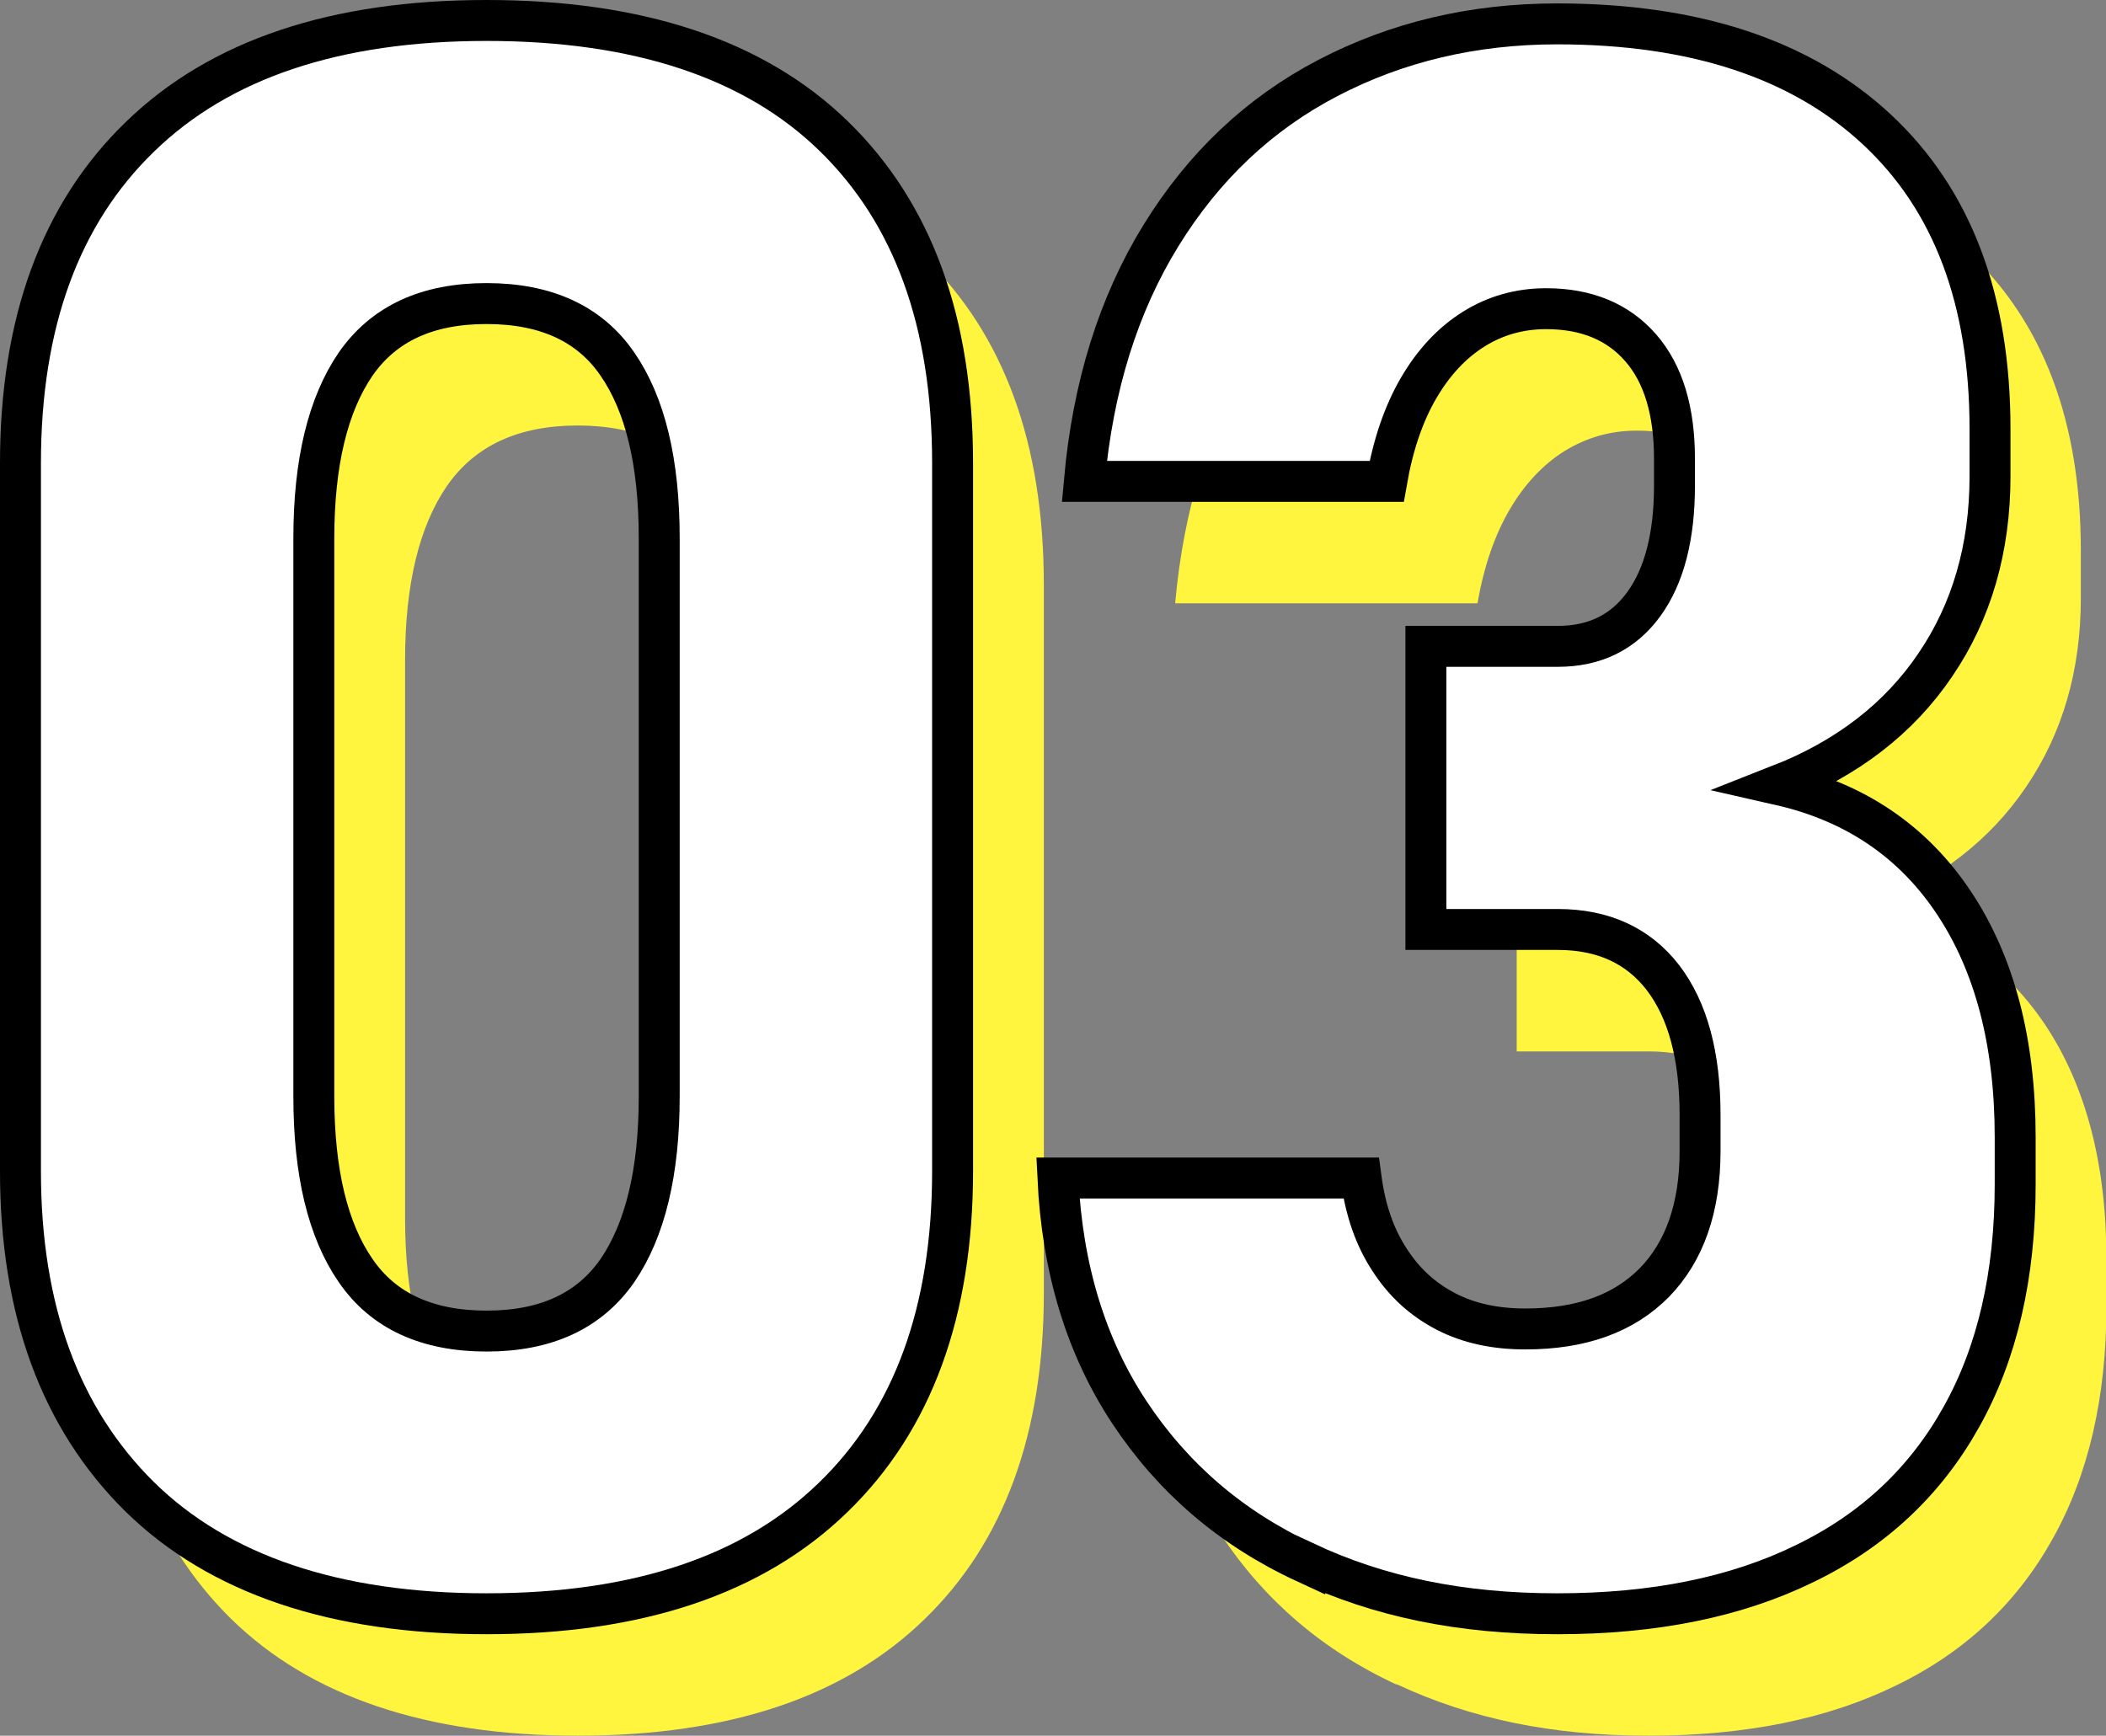
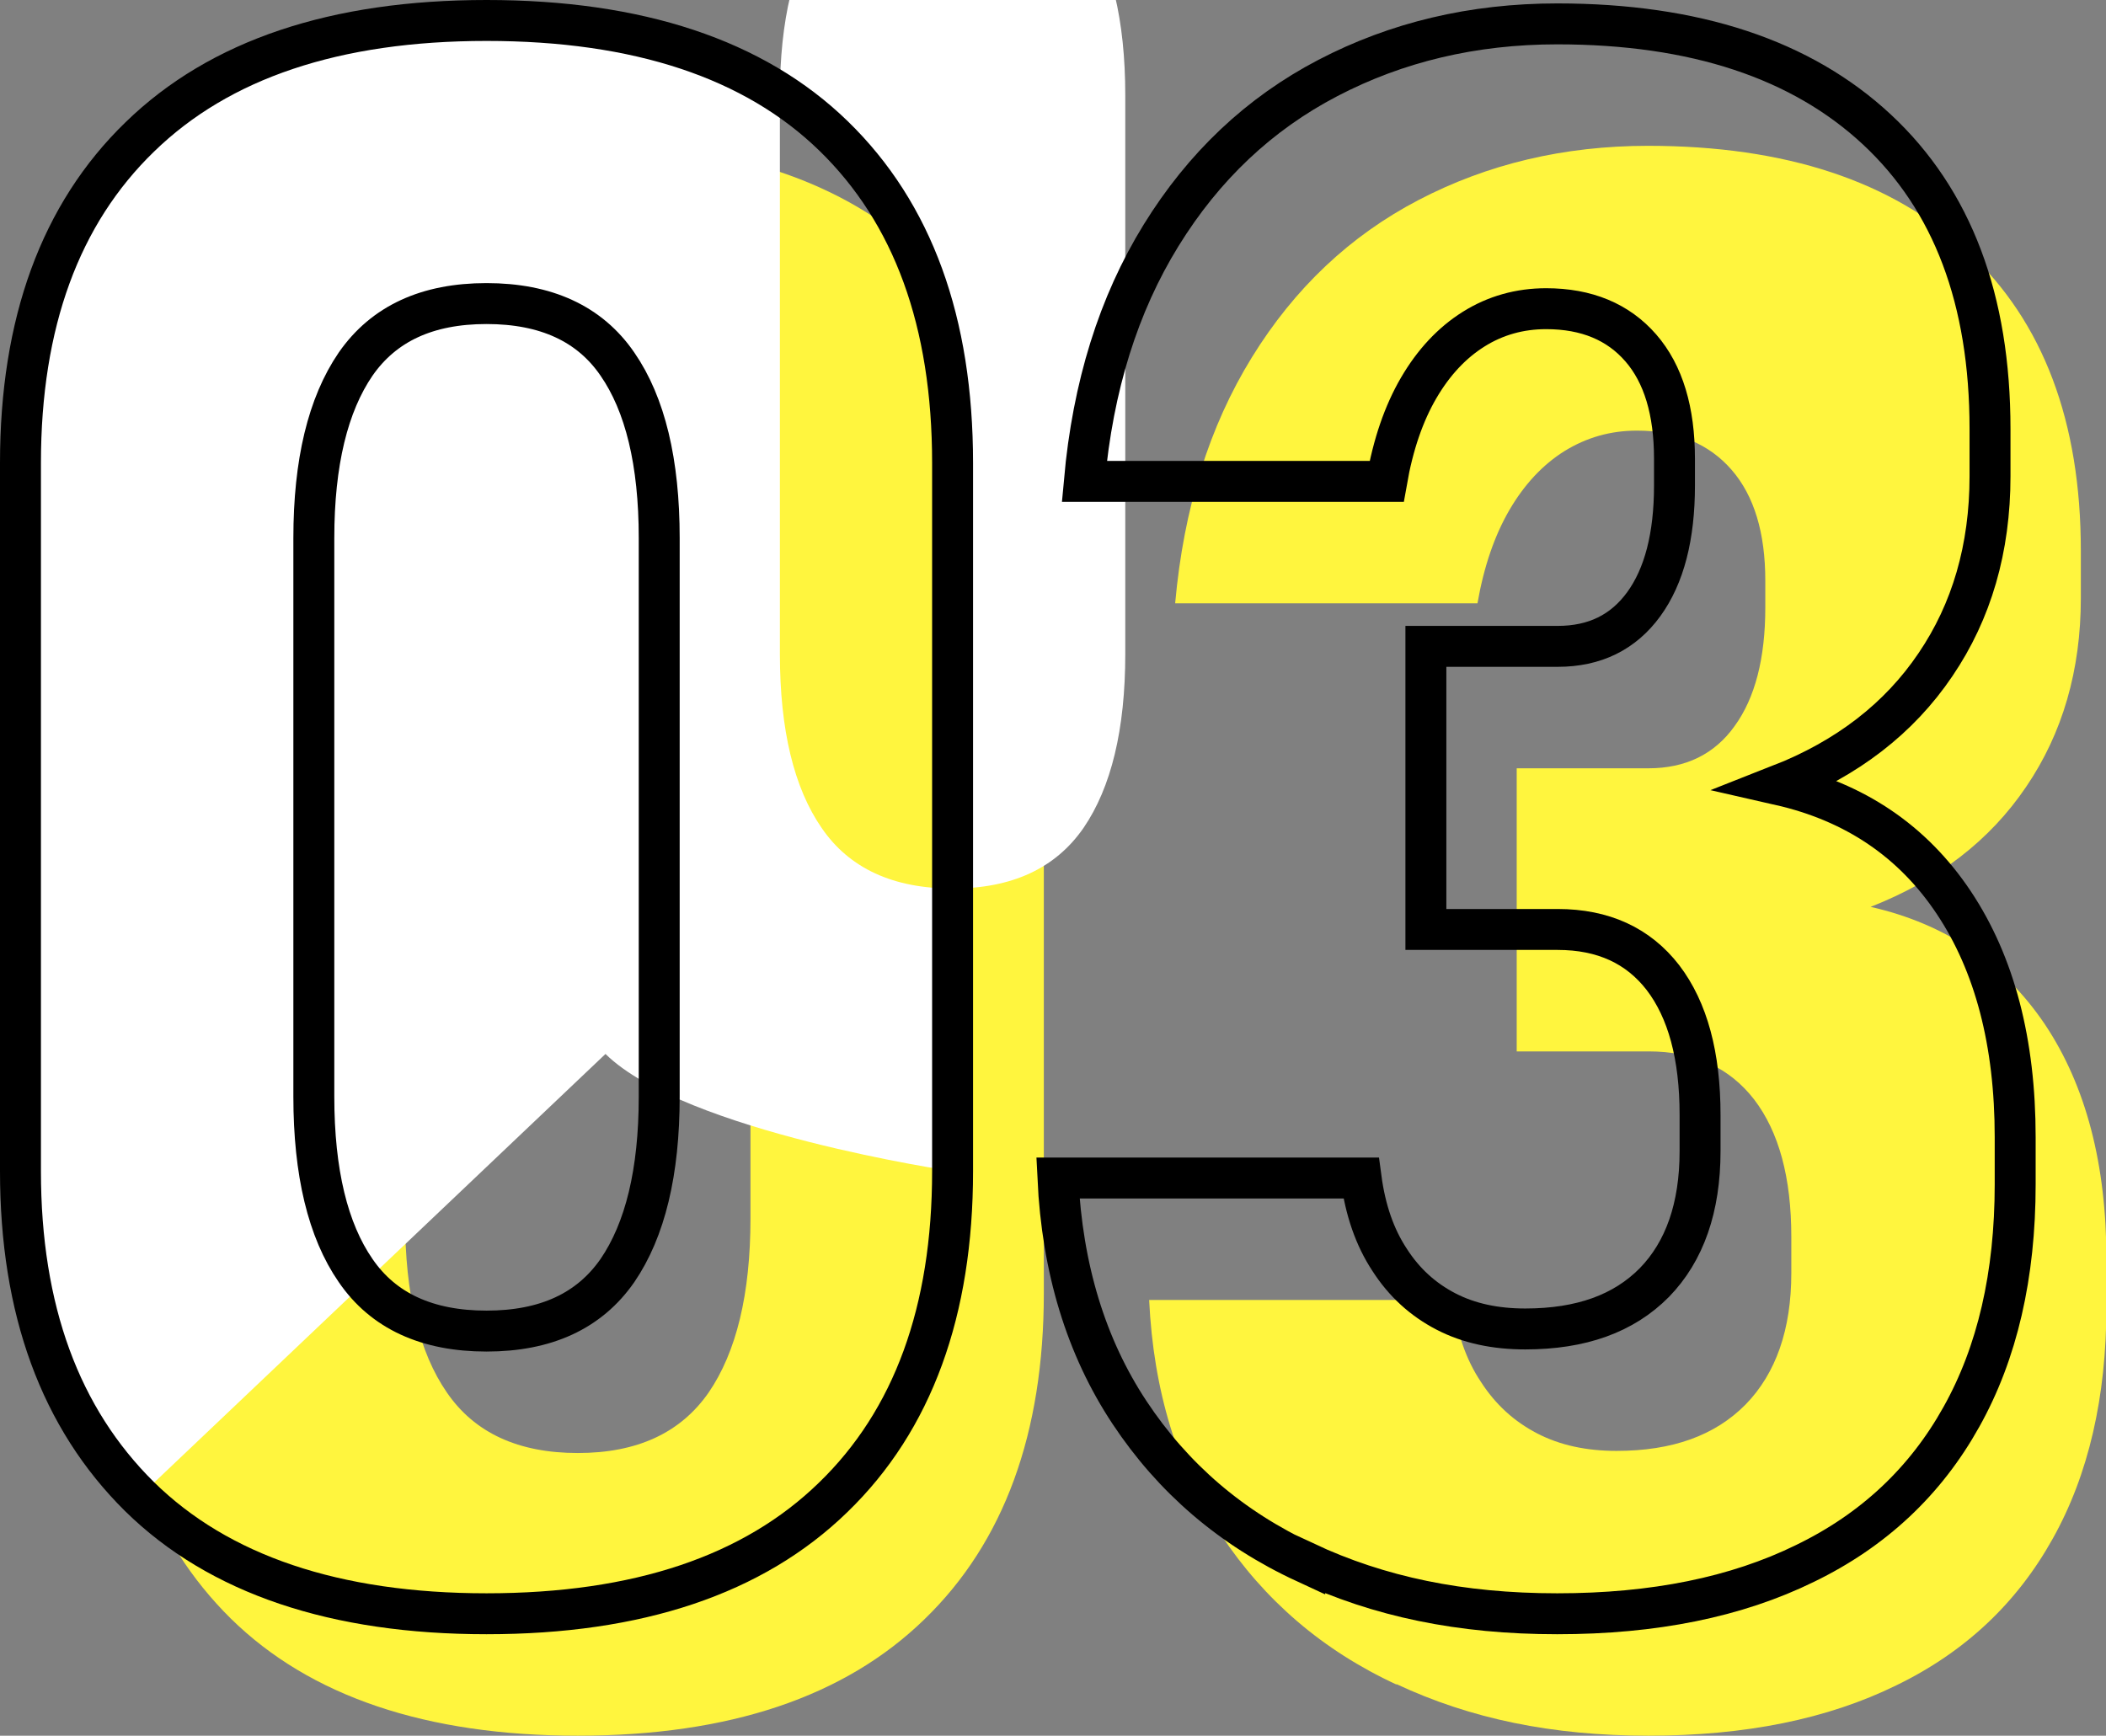
<svg xmlns="http://www.w3.org/2000/svg" id="_レイヤー_2" data-name="レイヤー 2" viewBox="0 0 49.39 40.71">
  <rect x="0" y="0" width="49.39" height="40.71" fill="#808080" stroke="none" />
  <defs>
    <style>
      .cls-1 {
        fill: #fff;
      }

      .cls-1, .cls-2 {
        stroke-width: 0px;
      }

      .cls-2 {
        fill: #fff53e;
      }

      .cls-3 {
        fill: none;
        stroke: #000;
        stroke-miterlimit: 10;
        stroke-width: .96px;
      }
    </style>
  </defs>
  <g id="_レイヤー_1-2" data-name="レイヤー 1">
    <g>
      <path class="cls-2" d="m5.41,37.96c-1.86-1.84-2.79-4.38-2.79-7.63V13.72c0-3.28.93-5.83,2.8-7.65,1.87-1.82,4.58-2.73,8.13-2.73s6.28.91,8.14,2.71c1.86,1.81,2.79,4.36,2.79,7.67v16.61c0,3.28-.93,5.84-2.8,7.65-1.87,1.82-4.58,2.73-8.13,2.73s-6.28-.92-8.14-2.75m11.21-5.3c.65-.95.98-2.31.98-4.08v-13.1c0-1.78-.33-3.14-.98-4.08-.65-.95-1.68-1.42-3.07-1.42s-2.41.47-3.07,1.42c-.65.95-.98,2.31-.98,4.08v13.1c0,1.78.33,3.14.98,4.08.65.95,1.68,1.42,3.07,1.42s2.41-.47,3.07-1.42" />
      <path class="cls-2" d="m32.75,39.51c-1.73-.8-3.1-1.98-4.12-3.52-1.02-1.54-1.58-3.38-1.68-5.5h7.11c.1.75.32,1.4.67,1.92.34.53.78.93,1.32,1.21.54.28,1.16.41,1.86.41,1.31,0,2.31-.36,3.03-1.09.71-.73,1.07-1.76,1.07-3.08v-.85c0-1.39-.29-2.46-.87-3.22-.58-.75-1.4-1.13-2.48-1.13h-3.09v-6.64h3.09c.87,0,1.55-.33,2.02-.99.48-.66.72-1.59.72-2.78v-.63c0-1.12-.26-1.99-.79-2.6-.53-.61-1.27-.92-2.22-.92-.62,0-1.18.16-1.7.48-.51.32-.94.78-1.29,1.38-.35.6-.6,1.33-.75,2.19h-7.09c.2-2.23.8-4.15,1.8-5.77,1-1.62,2.3-2.85,3.91-3.69,1.61-.84,3.4-1.27,5.38-1.27,3.23,0,5.73.83,7.5,2.48,1.77,1.65,2.65,3.99,2.65,7.02v1.11c0,1.69-.43,3.17-1.28,4.42-.85,1.26-2.07,2.2-3.65,2.82,1.76.4,3.12,1.32,4.09,2.76.96,1.44,1.44,3.28,1.44,5.5v1.11c0,2.13-.42,3.95-1.26,5.45-.84,1.51-2.06,2.66-3.67,3.44-1.61.79-3.54,1.18-5.81,1.18s-4.18-.4-5.91-1.21" />
-       <path class="cls-1" d="m3.27,35.1c-1.86-1.84-2.79-4.38-2.79-7.63V10.86c0-3.28.93-5.84,2.8-7.65C5.15,1.39,7.86.48,11.41.48s6.28.9,8.14,2.71c1.86,1.81,2.79,4.36,2.79,7.67v16.61c0,3.28-.93,5.84-2.8,7.65-1.87,1.82-4.58,2.73-8.13,2.73s-6.28-.92-8.14-2.75m11.21-5.3c.65-.95.98-2.31.98-4.08v-13.1c0-1.78-.33-3.14-.98-4.08-.65-.95-1.68-1.42-3.07-1.42s-2.41.47-3.07,1.42c-.65.95-.98,2.31-.98,4.08v13.1c0,1.78.33,3.14.98,4.08.65.95,1.68,1.42,3.07,1.42s2.41-.47,3.07-1.42" />
+       <path class="cls-1" d="m3.27,35.1c-1.86-1.84-2.79-4.38-2.79-7.63V10.86c0-3.28.93-5.84,2.8-7.65C5.15,1.39,7.86.48,11.41.48s6.28.9,8.14,2.71c1.86,1.81,2.79,4.36,2.79,7.67v16.61s-6.28-.92-8.14-2.75m11.21-5.3c.65-.95.98-2.31.98-4.08v-13.1c0-1.78-.33-3.14-.98-4.08-.65-.95-1.68-1.42-3.07-1.42s-2.41.47-3.07,1.42c-.65.95-.98,2.31-.98,4.08v13.1c0,1.78.33,3.14.98,4.08.65.95,1.68,1.42,3.07,1.42s2.41-.47,3.07-1.42" />
      <path class="cls-3" d="m3.27,35.1c-1.86-1.84-2.79-4.38-2.79-7.63V10.86c0-3.28.93-5.84,2.8-7.65C5.15,1.39,7.86.48,11.41.48s6.28.9,8.14,2.71c1.86,1.81,2.79,4.36,2.79,7.67v16.61c0,3.28-.93,5.84-2.8,7.65-1.87,1.82-4.58,2.73-8.13,2.73s-6.28-.92-8.14-2.75Zm11.21-5.3c.65-.95.98-2.31.98-4.08v-13.1c0-1.78-.33-3.14-.98-4.08-.65-.95-1.68-1.42-3.07-1.42s-2.41.47-3.07,1.42c-.65.95-.98,2.31-.98,4.08v13.1c0,1.78.33,3.14.98,4.08.65.95,1.68,1.42,3.07,1.42s2.41-.47,3.07-1.42Z" />
-       <path class="cls-1" d="m30.61,36.65c-1.73-.8-3.1-1.98-4.12-3.52-1.02-1.54-1.58-3.38-1.68-5.5h7.11c.1.75.32,1.39.67,1.92.34.53.78.93,1.32,1.21.54.28,1.16.41,1.86.41,1.31,0,2.31-.36,3.03-1.09.71-.73,1.07-1.76,1.07-3.08v-.85c0-1.39-.29-2.46-.87-3.22-.58-.75-1.4-1.13-2.47-1.13h-3.09v-6.64h3.09c.87,0,1.54-.33,2.02-.99.48-.66.72-1.59.72-2.78v-.63c0-1.12-.26-1.99-.79-2.6-.53-.61-1.27-.92-2.22-.92-.62,0-1.19.16-1.7.48-.51.32-.94.78-1.29,1.38-.35.6-.6,1.33-.75,2.19h-7.09c.2-2.23.8-4.15,1.8-5.77,1-1.62,2.3-2.85,3.91-3.69,1.61-.84,3.4-1.27,5.38-1.27,3.23,0,5.73.83,7.5,2.48,1.77,1.65,2.65,3.99,2.65,7.02v1.11c0,1.69-.43,3.17-1.28,4.42-.85,1.26-2.07,2.2-3.65,2.82,1.76.4,3.12,1.32,4.08,2.76.96,1.44,1.44,3.28,1.44,5.5v1.11c0,2.13-.42,3.95-1.26,5.45-.84,1.51-2.06,2.66-3.67,3.44-1.61.79-3.54,1.18-5.81,1.18s-4.18-.4-5.91-1.21" />
      <path class="cls-3" d="m30.61,36.65c-1.73-.8-3.1-1.98-4.12-3.52-1.02-1.54-1.58-3.38-1.68-5.5h7.11c.1.75.32,1.39.67,1.92.34.53.78.93,1.32,1.21.54.28,1.16.41,1.86.41,1.31,0,2.31-.36,3.03-1.09.71-.73,1.07-1.76,1.07-3.08v-.85c0-1.39-.29-2.46-.87-3.22-.58-.75-1.4-1.13-2.47-1.13h-3.09v-6.64h3.09c.87,0,1.54-.33,2.02-.99.48-.66.72-1.59.72-2.78v-.63c0-1.12-.26-1.99-.79-2.6-.53-.61-1.27-.92-2.22-.92-.62,0-1.19.16-1.7.48-.51.32-.94.78-1.29,1.38-.35.6-.6,1.33-.75,2.19h-7.09c.2-2.23.8-4.15,1.8-5.77,1-1.62,2.3-2.85,3.91-3.69,1.61-.84,3.4-1.27,5.38-1.27,3.23,0,5.73.83,7.5,2.48,1.77,1.65,2.65,3.99,2.65,7.02v1.11c0,1.69-.43,3.17-1.28,4.42-.85,1.26-2.07,2.2-3.65,2.82,1.76.4,3.12,1.32,4.08,2.76.96,1.44,1.44,3.28,1.44,5.5v1.11c0,2.13-.42,3.95-1.26,5.45-.84,1.51-2.06,2.66-3.67,3.44-1.61.79-3.54,1.18-5.81,1.18s-4.18-.4-5.91-1.21Z" />
    </g>
  </g>
</svg>